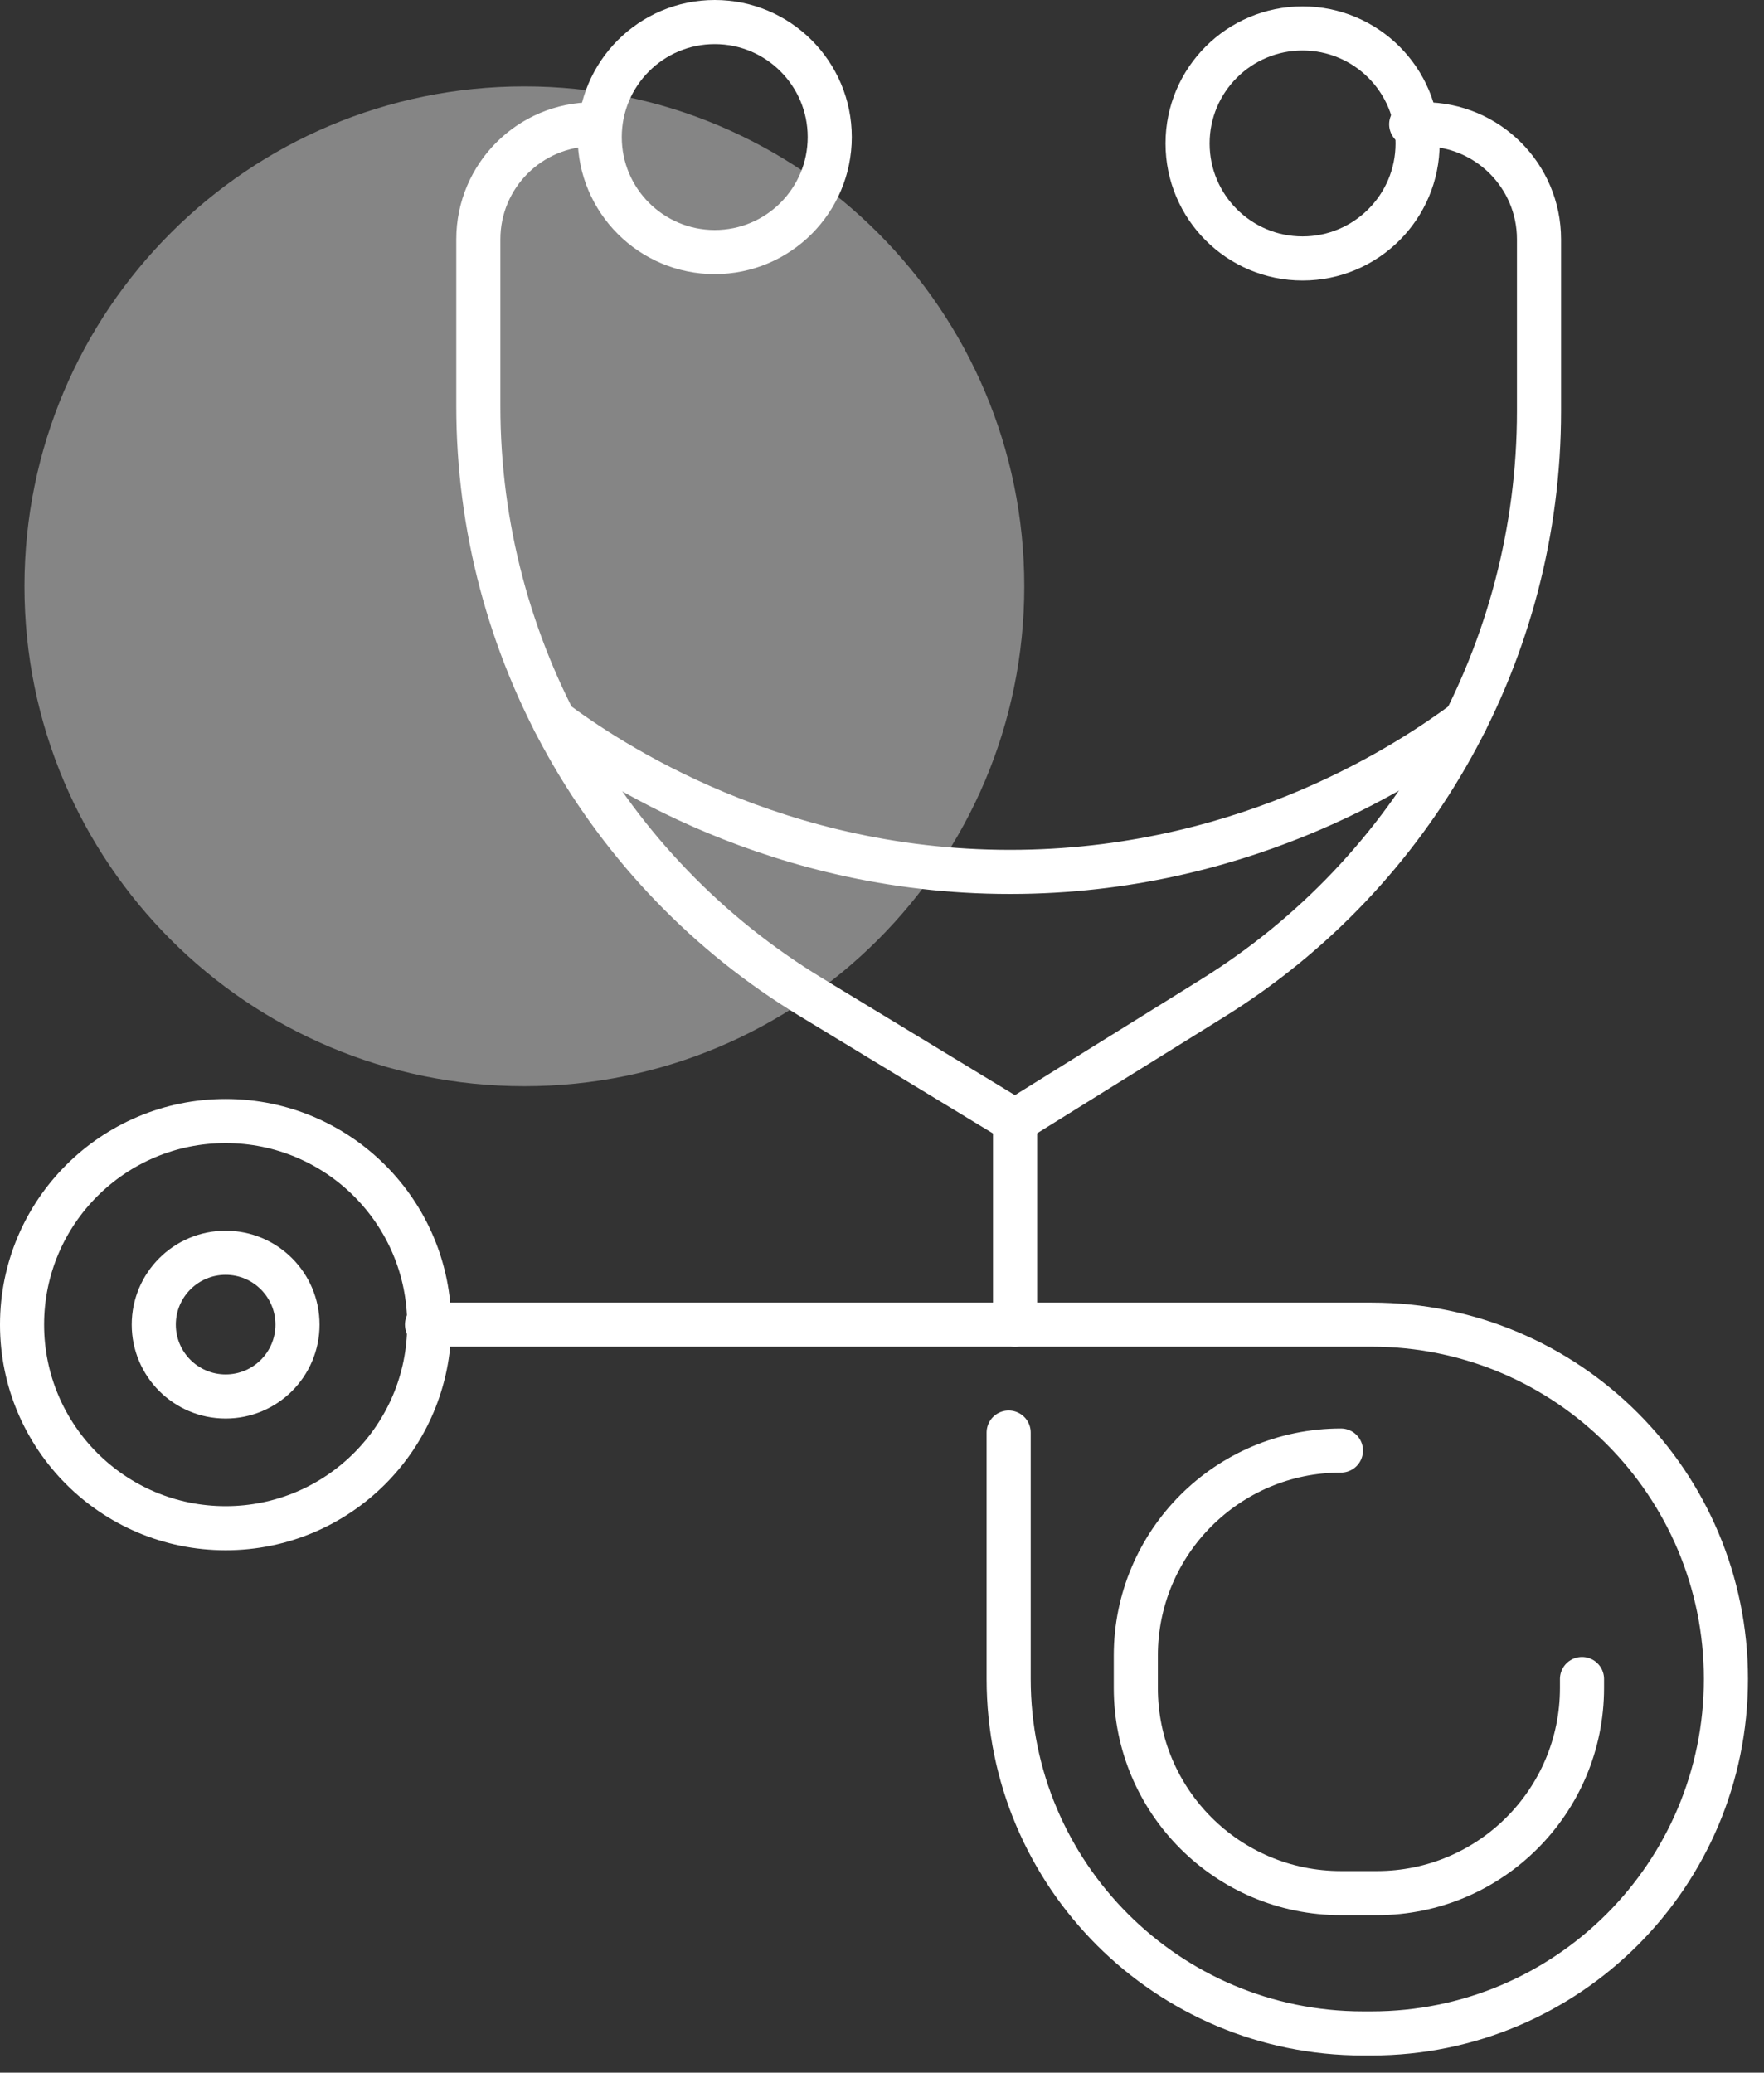
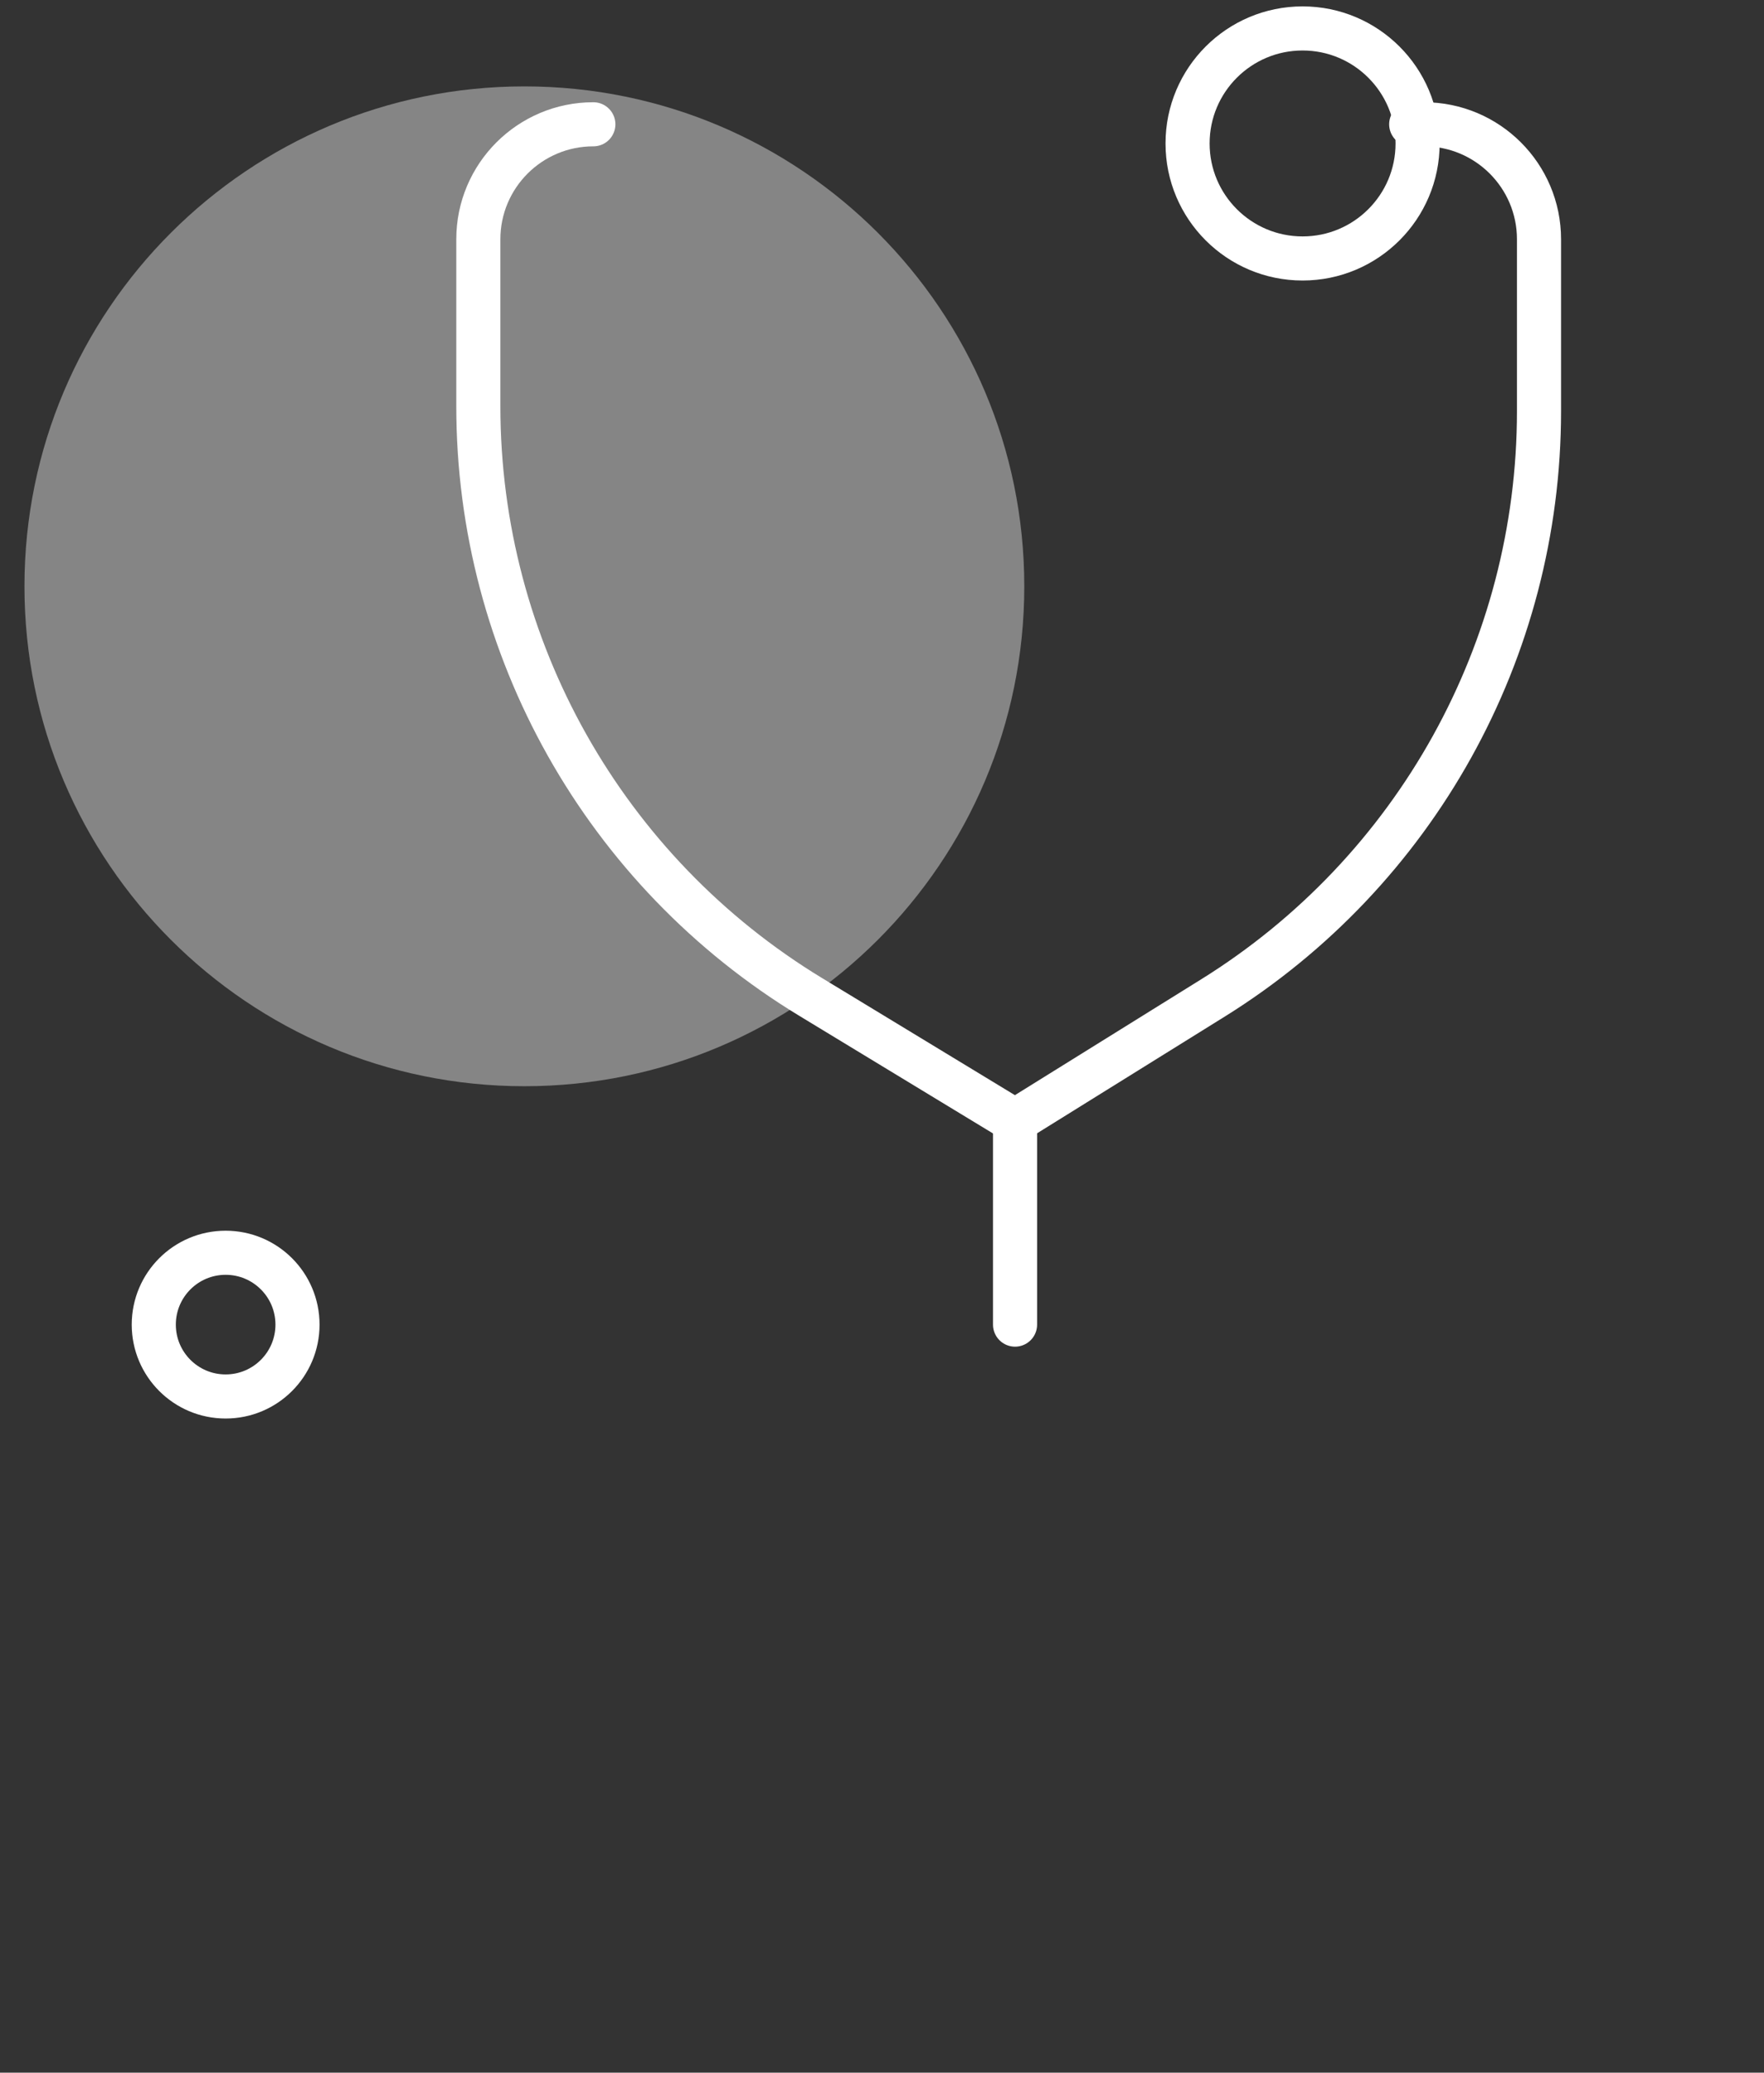
<svg xmlns="http://www.w3.org/2000/svg" width="80px" height="94px" viewBox="0 0 80 94" version="1.1">
  <rect x="0" y="0" width="80" height="94" fill="#333333" stroke="none" />
  <title>icon-medicina</title>
  <desc>Created with Sketch.</desc>
  <g id="Page-1" stroke="none" stroke-width="1" fill="none" fill-rule="evenodd">
    <g id="RC_UI-Servicios" transform="translate(-353, -1318)">
      <g id="Group-4" transform="translate(211, 1319)">
        <g id="icon-medicina" transform="translate(143, 0)">
          <path d="M45.453,25.591 C45.453,38.112 35.303,48.263 22.781,48.263 C10.26,48.263 0.109,38.112 0.109,25.591 C0.109,13.069 10.26,2.918 22.781,2.918 C35.303,2.918 45.453,13.069 45.453,25.591" id="Fill-1" fill="#FFFFFF" opacity="0.4" />
          <path d="M63,4.637 L63.58,4.637 C66.46,4.637 68.796,6.972 68.796,9.853 L68.796,17.646 C68.796,28.478 63.203,38.541 54.006,44.262 L45.034,49.842 L35.77,44.217 C26.408,38.534 20.693,28.376 20.693,17.425 L20.693,9.853 C20.693,6.972 23.028,4.637 25.909,4.637" id="Stroke-3" stroke="#FFFFFF" stroke-width="2" stroke-linecap="round" stroke-linejoin="round" />
-           <path d="M24.141,31.711 C26.512,33.467 34.217,38.708 45.324,38.54 C55.793,38.383 63.027,33.513 65.461,31.711" id="Stroke-5" stroke="#FFFFFF" stroke-width="2" stroke-linecap="round" stroke-linejoin="round" />
-           <path d="M36.63,5.216 C36.63,8.097 34.295,10.432 31.414,10.432 C28.534,10.432 26.198,8.097 26.198,5.216 C26.198,2.336 28.534,-1.98951966e-13 31.414,-1.98951966e-13 C34.295,-1.98951966e-13 36.63,2.336 36.63,5.216 Z" id="Stroke-7" stroke="#FFFFFF" stroke-width="2" stroke-linecap="round" stroke-linejoin="round" />
-           <path d="M18.466,59.075 C18.466,64.174 14.332,68.308 9.233,68.308 C4.133,68.308 -9.9475983e-14,64.174 -9.9475983e-14,59.075 C-9.9475983e-14,53.976 4.133,49.842 9.233,49.842 C14.332,49.842 18.466,53.976 18.466,59.075 Z" id="Stroke-9" stroke="#FFFFFF" stroke-width="2" stroke-linecap="round" stroke-linejoin="round" />
          <path d="M63.29,5.506 C63.29,8.387 60.954,10.722 58.074,10.722 C55.193,10.722 52.858,8.387 52.858,5.506 C52.858,2.625 55.193,0.29 58.074,0.29 C60.954,0.29 63.29,2.625 63.29,5.506 Z" id="Stroke-11" stroke="#FFFFFF" stroke-width="2" stroke-linecap="round" stroke-linejoin="round" />
-           <path d="M18.365,59.075 L61.2,59.075 C70.077,59.075 77.273,66.271 77.273,75.148 C77.273,84.025 70.077,91.221 61.2,91.221 L60.817,91.221 C51.94,91.221 44.744,84.025 44.744,75.148 L44.744,63.97" id="Stroke-13" stroke="#FFFFFF" stroke-width="2" stroke-linecap="round" stroke-linejoin="round" />
          <path d="M45.034,49.842 L45.034,59.075" id="Stroke-15" stroke="#FFFFFF" stroke-width="2" stroke-linecap="round" stroke-linejoin="round" />
          <path d="M12.492,59.075 C12.492,60.875 11.033,62.334 9.233,62.334 C7.433,62.334 5.974,60.875 5.974,59.075 C5.974,57.275 7.433,55.816 9.233,55.816 C11.033,55.816 12.492,57.275 12.492,59.075 Z" id="Stroke-17" stroke="#FFFFFF" stroke-width="2" stroke-linecap="round" stroke-linejoin="round" />
-           <path d="M59.813,64.786 L59.813,64.786 C54.676,64.786 50.511,68.951 50.511,74.087 L50.511,75.556 C50.511,80.693 54.676,84.857 59.813,84.857 L61.444,84.857 C66.581,84.857 70.746,80.693 70.746,75.556 L70.746,75.148" id="Stroke-19" stroke="#FFFFFF" stroke-width="2" stroke-linecap="round" stroke-linejoin="round" />
        </g>
      </g>
    </g>
  </g>
</svg>